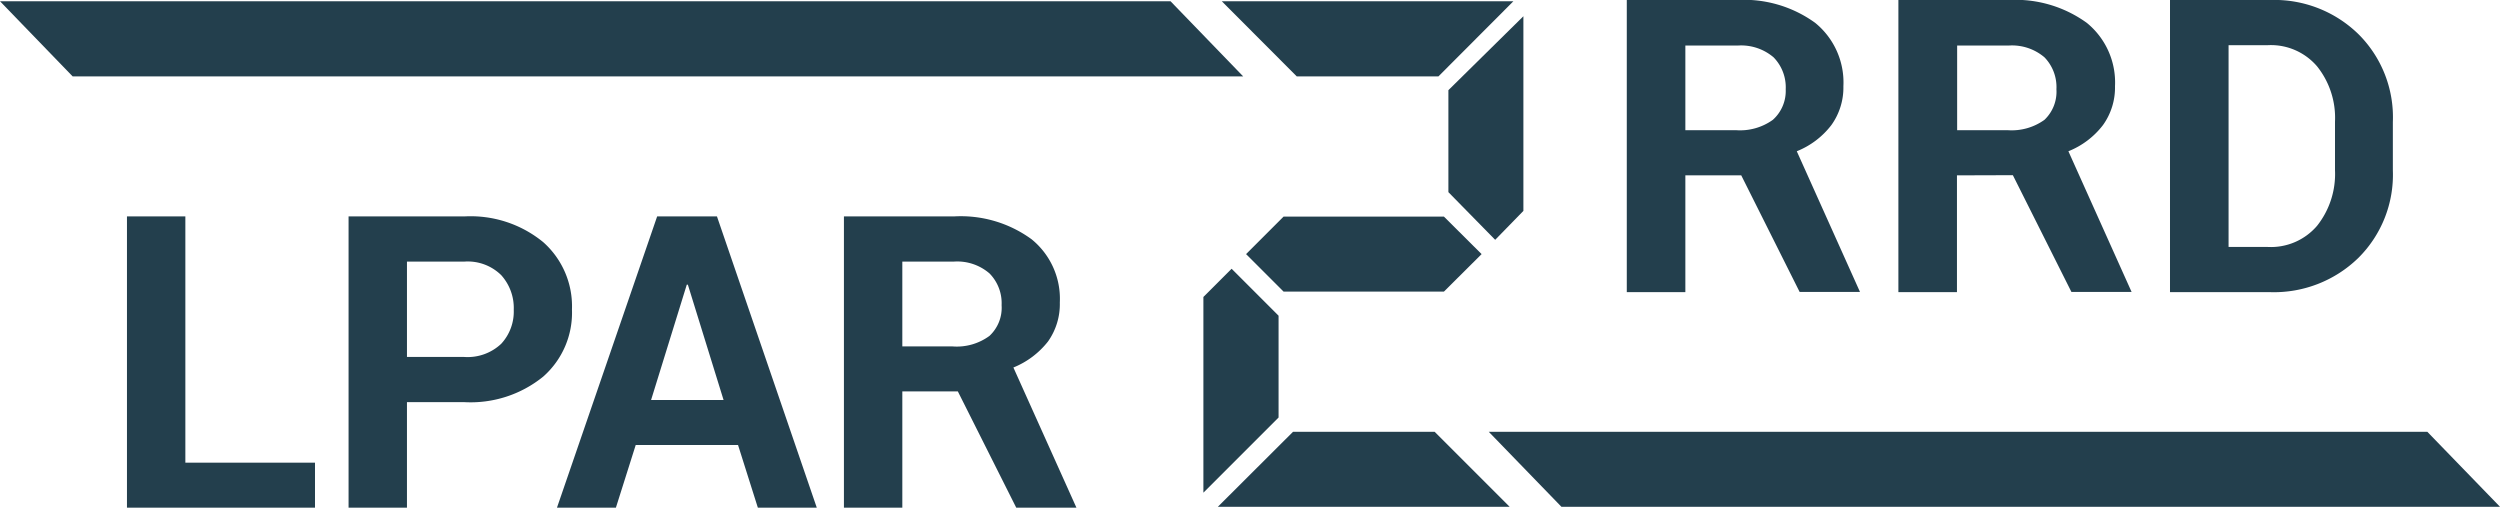
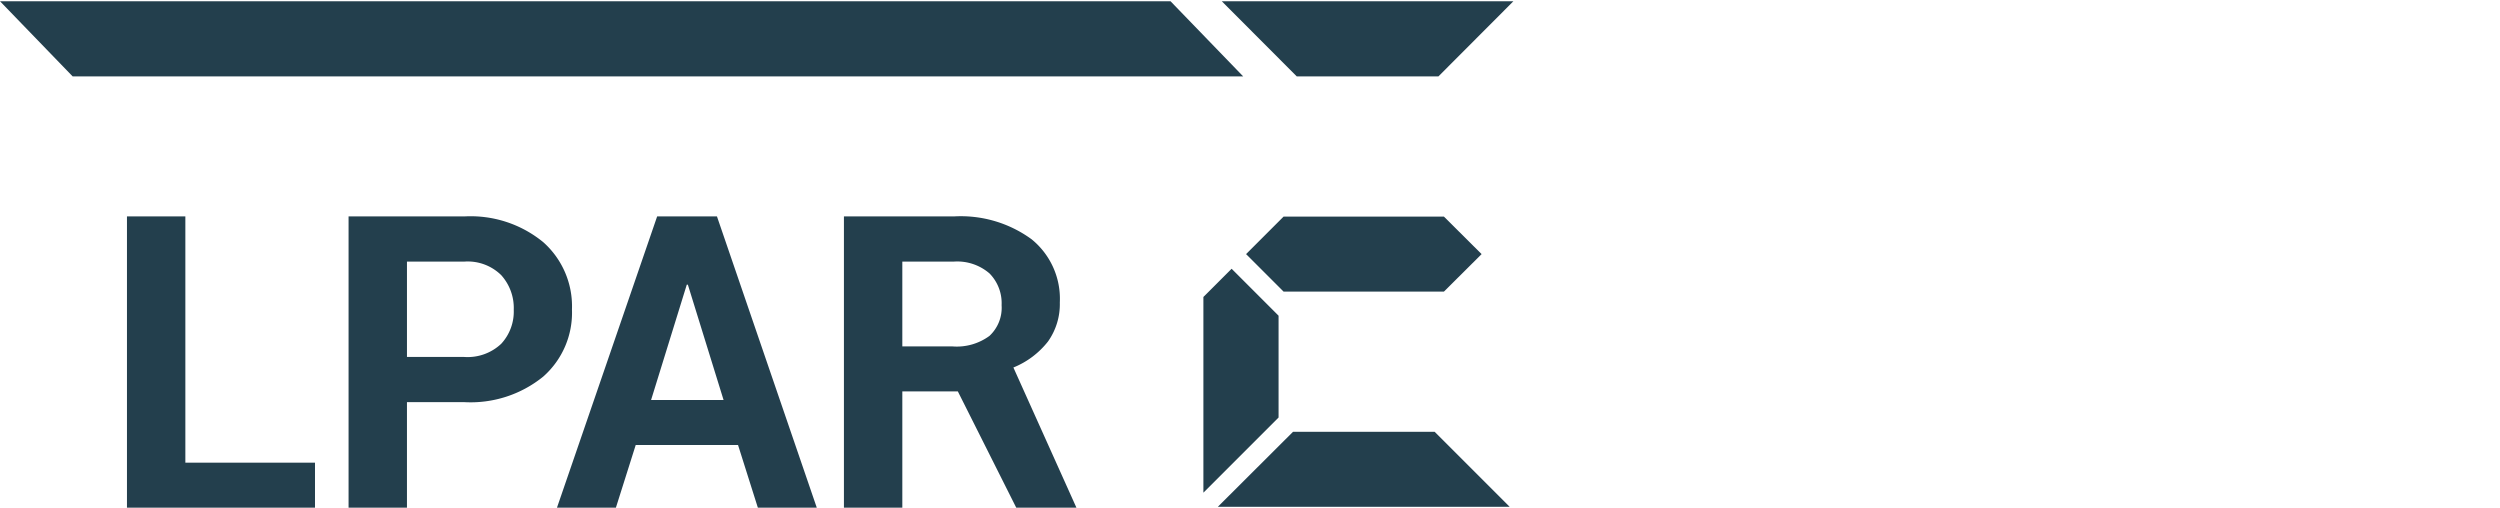
<svg xmlns="http://www.w3.org/2000/svg" viewBox="0 0 140 28.43">
  <defs>
    <style>.cls-1{fill:#233f4d;}</style>
  </defs>
  <title>loga-web</title>
  <g id="Layer_1" data-name="Layer 1">
    <polygon class="cls-1" points="80.34 24.18 80.34 24.18 72.41 24.18 68.2 28.38 84.54 28.38 80.34 24.18 80.34 24.18" />
    <path class="cls-1" d="M10.38,25.91h7.26v2.52H7.11V12.12h3.27V25.91Zm12.41-3.39v5.91H19.52V12.12H26a6.41,6.41,0,0,1,4.42,1.44,4.8,4.8,0,0,1,1.61,3.77,4.77,4.77,0,0,1-1.61,3.76A6.45,6.45,0,0,1,26,22.52Zm0-2.53H26a2.74,2.74,0,0,0,2.07-.74,2.66,2.66,0,0,0,.7-1.9,2.75,2.75,0,0,0-.7-1.94A2.67,2.67,0,0,0,26,14.65H22.79V20Zm18.54,4.93H35.6l-1.11,3.51h-3.3L36.8,12.12h3.35l5.59,16.31h-3.3l-1.11-3.51ZM36.41,22.4h4.11l-2-6.46h-.06l-2,6.46Zm14.12-.48v6.51H47.26V12.12h6.15a6.72,6.72,0,0,1,4.36,1.28,4.29,4.29,0,0,1,1.58,3.54,3.61,3.61,0,0,1-.66,2.18,4.7,4.7,0,0,1-1.94,1.46l3.53,7.85H56.91l-3.27-6.51Zm0-2.52h2.82a3.09,3.09,0,0,0,2.06-.59,2.15,2.15,0,0,0,.68-1.72,2.37,2.37,0,0,0-.68-1.78,2.76,2.76,0,0,0-2-.66H50.53V19.4Z" />
-     <path class="cls-1" d="M94.38,9.82v6.54H91.1V0h6.17a6.8,6.8,0,0,1,4.38,1.28,4.3,4.3,0,0,1,1.58,3.55A3.6,3.6,0,0,1,102.56,7a4.57,4.57,0,0,1-1.94,1.47l3.54,7.88h-3.38L97.51,9.82Zm0-2.53h2.83a3.14,3.14,0,0,0,2.07-.58A2.17,2.17,0,0,0,100,5a2.4,2.4,0,0,0-.68-1.79,2.8,2.8,0,0,0-2-.66H94.38V7.29Zm15.21,2.53v6.54h-3.28V0h6.17a6.82,6.82,0,0,1,4.38,1.28,4.3,4.3,0,0,1,1.58,3.55A3.6,3.6,0,0,1,117.77,7a4.57,4.57,0,0,1-1.94,1.47l3.54,7.88H116l-3.28-6.54Zm0-2.53h2.83a3.14,3.14,0,0,0,2.07-.58A2.17,2.17,0,0,0,115.16,5a2.39,2.39,0,0,0-.67-1.79,2.8,2.8,0,0,0-2-.66h-2.89V7.29Zm11.93,9.07V0h5.62a6.74,6.74,0,0,1,4.94,1.92A6.56,6.56,0,0,1,134,6.83V9.54a6.56,6.56,0,0,1-1.94,4.91,6.77,6.77,0,0,1-4.94,1.91ZM124.8,2.53v11.3H127a3.4,3.4,0,0,0,2.76-1.19,4.67,4.67,0,0,0,1-3.11V6.81a4.61,4.61,0,0,0-1-3.09A3.4,3.4,0,0,0,127,2.53Z" />
    <polygon class="cls-1" points="71.88 12.13 71.88 12.13 69.78 14.23 71.88 16.33 80.86 16.33 82.97 14.23 80.86 12.13 71.88 12.13 71.88 12.13" />
-     <polygon class="cls-1" points="83.73 13.43 83.73 13.43 85.31 11.81 85.31 0.91 81.11 5.05 81.11 10.76 83.73 13.43 83.73 13.43" />
    <polygon class="cls-1" points="68.97 15.05 68.97 15.05 67.39 16.63 67.39 27.59 71.6 23.38 71.6 17.68 68.97 15.05 68.97 15.05" />
    <polygon class="cls-1" points="68.42 0.07 72.62 4.28 80.55 4.28 84.75 0.07 68.42 0.07 68.42 0.07" />
-     <polygon class="cls-1" points="87.44 28.38 140 28.38 135.93 24.18 83.37 24.18 87.44 28.38 87.44 28.38" />
    <polygon class="cls-1" points="0 0.07 65.55 0.07 69.62 4.28 4.07 4.28 0 0.07 0 0.07" />
  </g>
</svg>